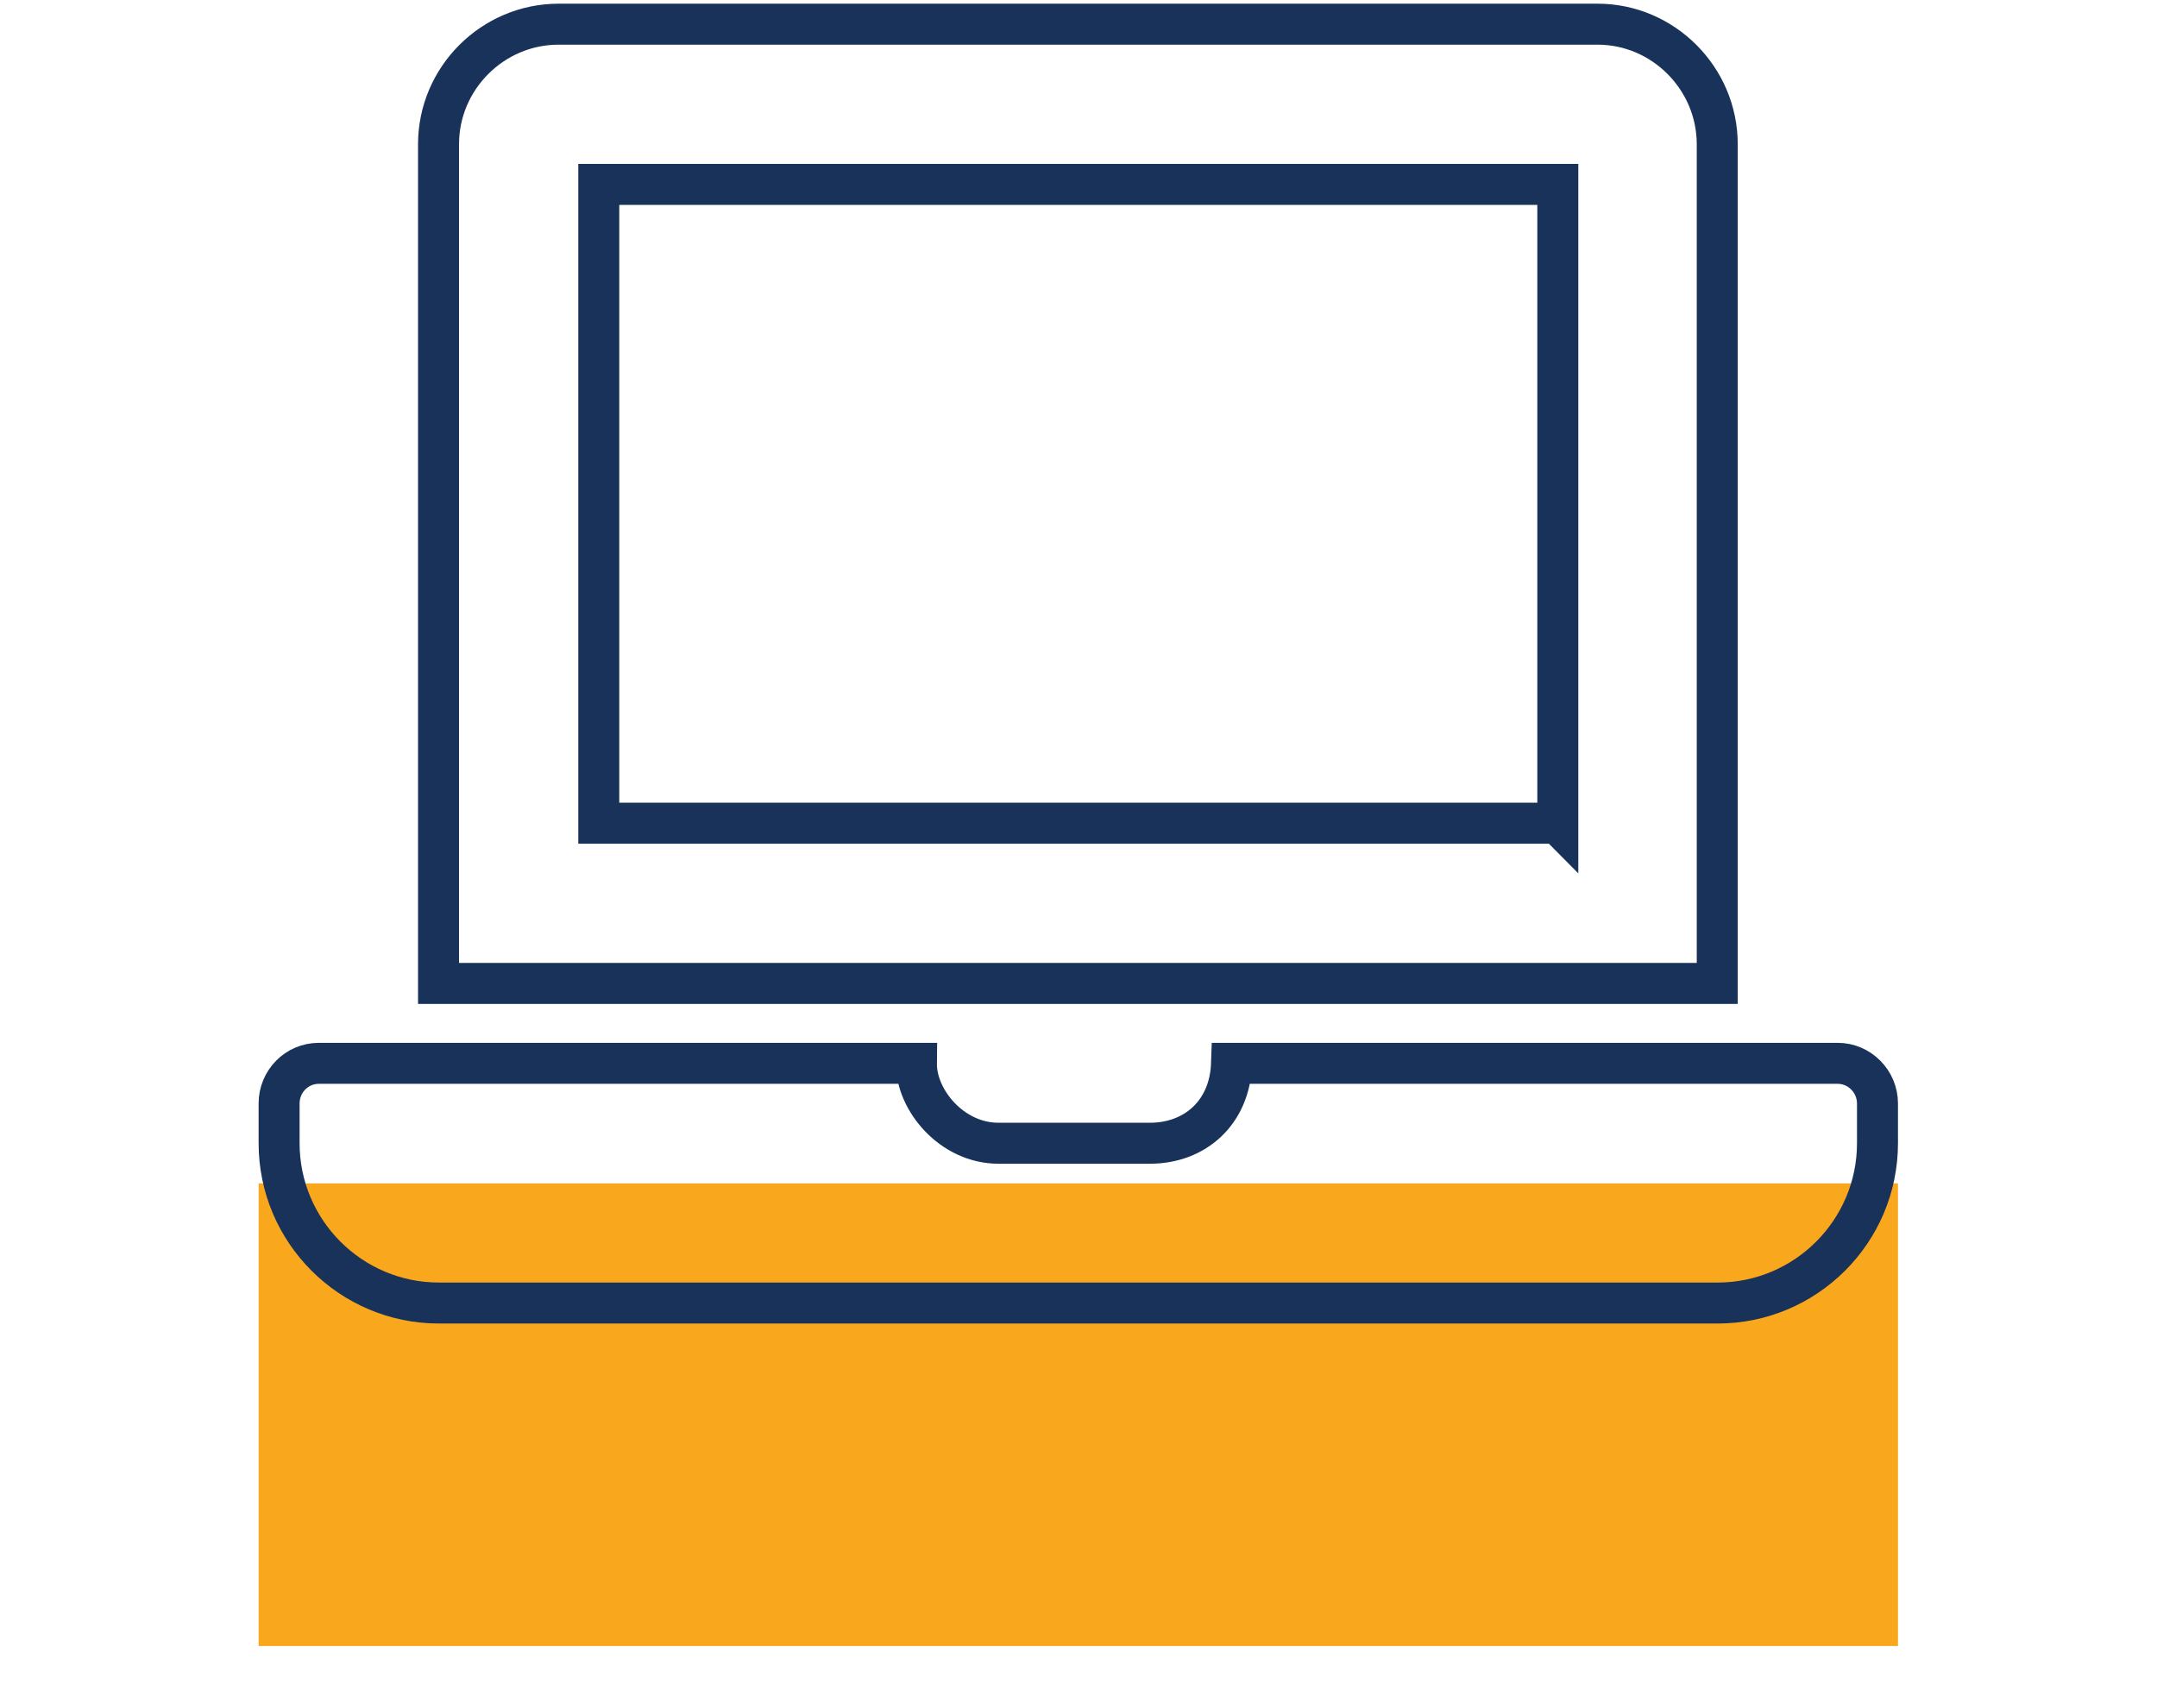
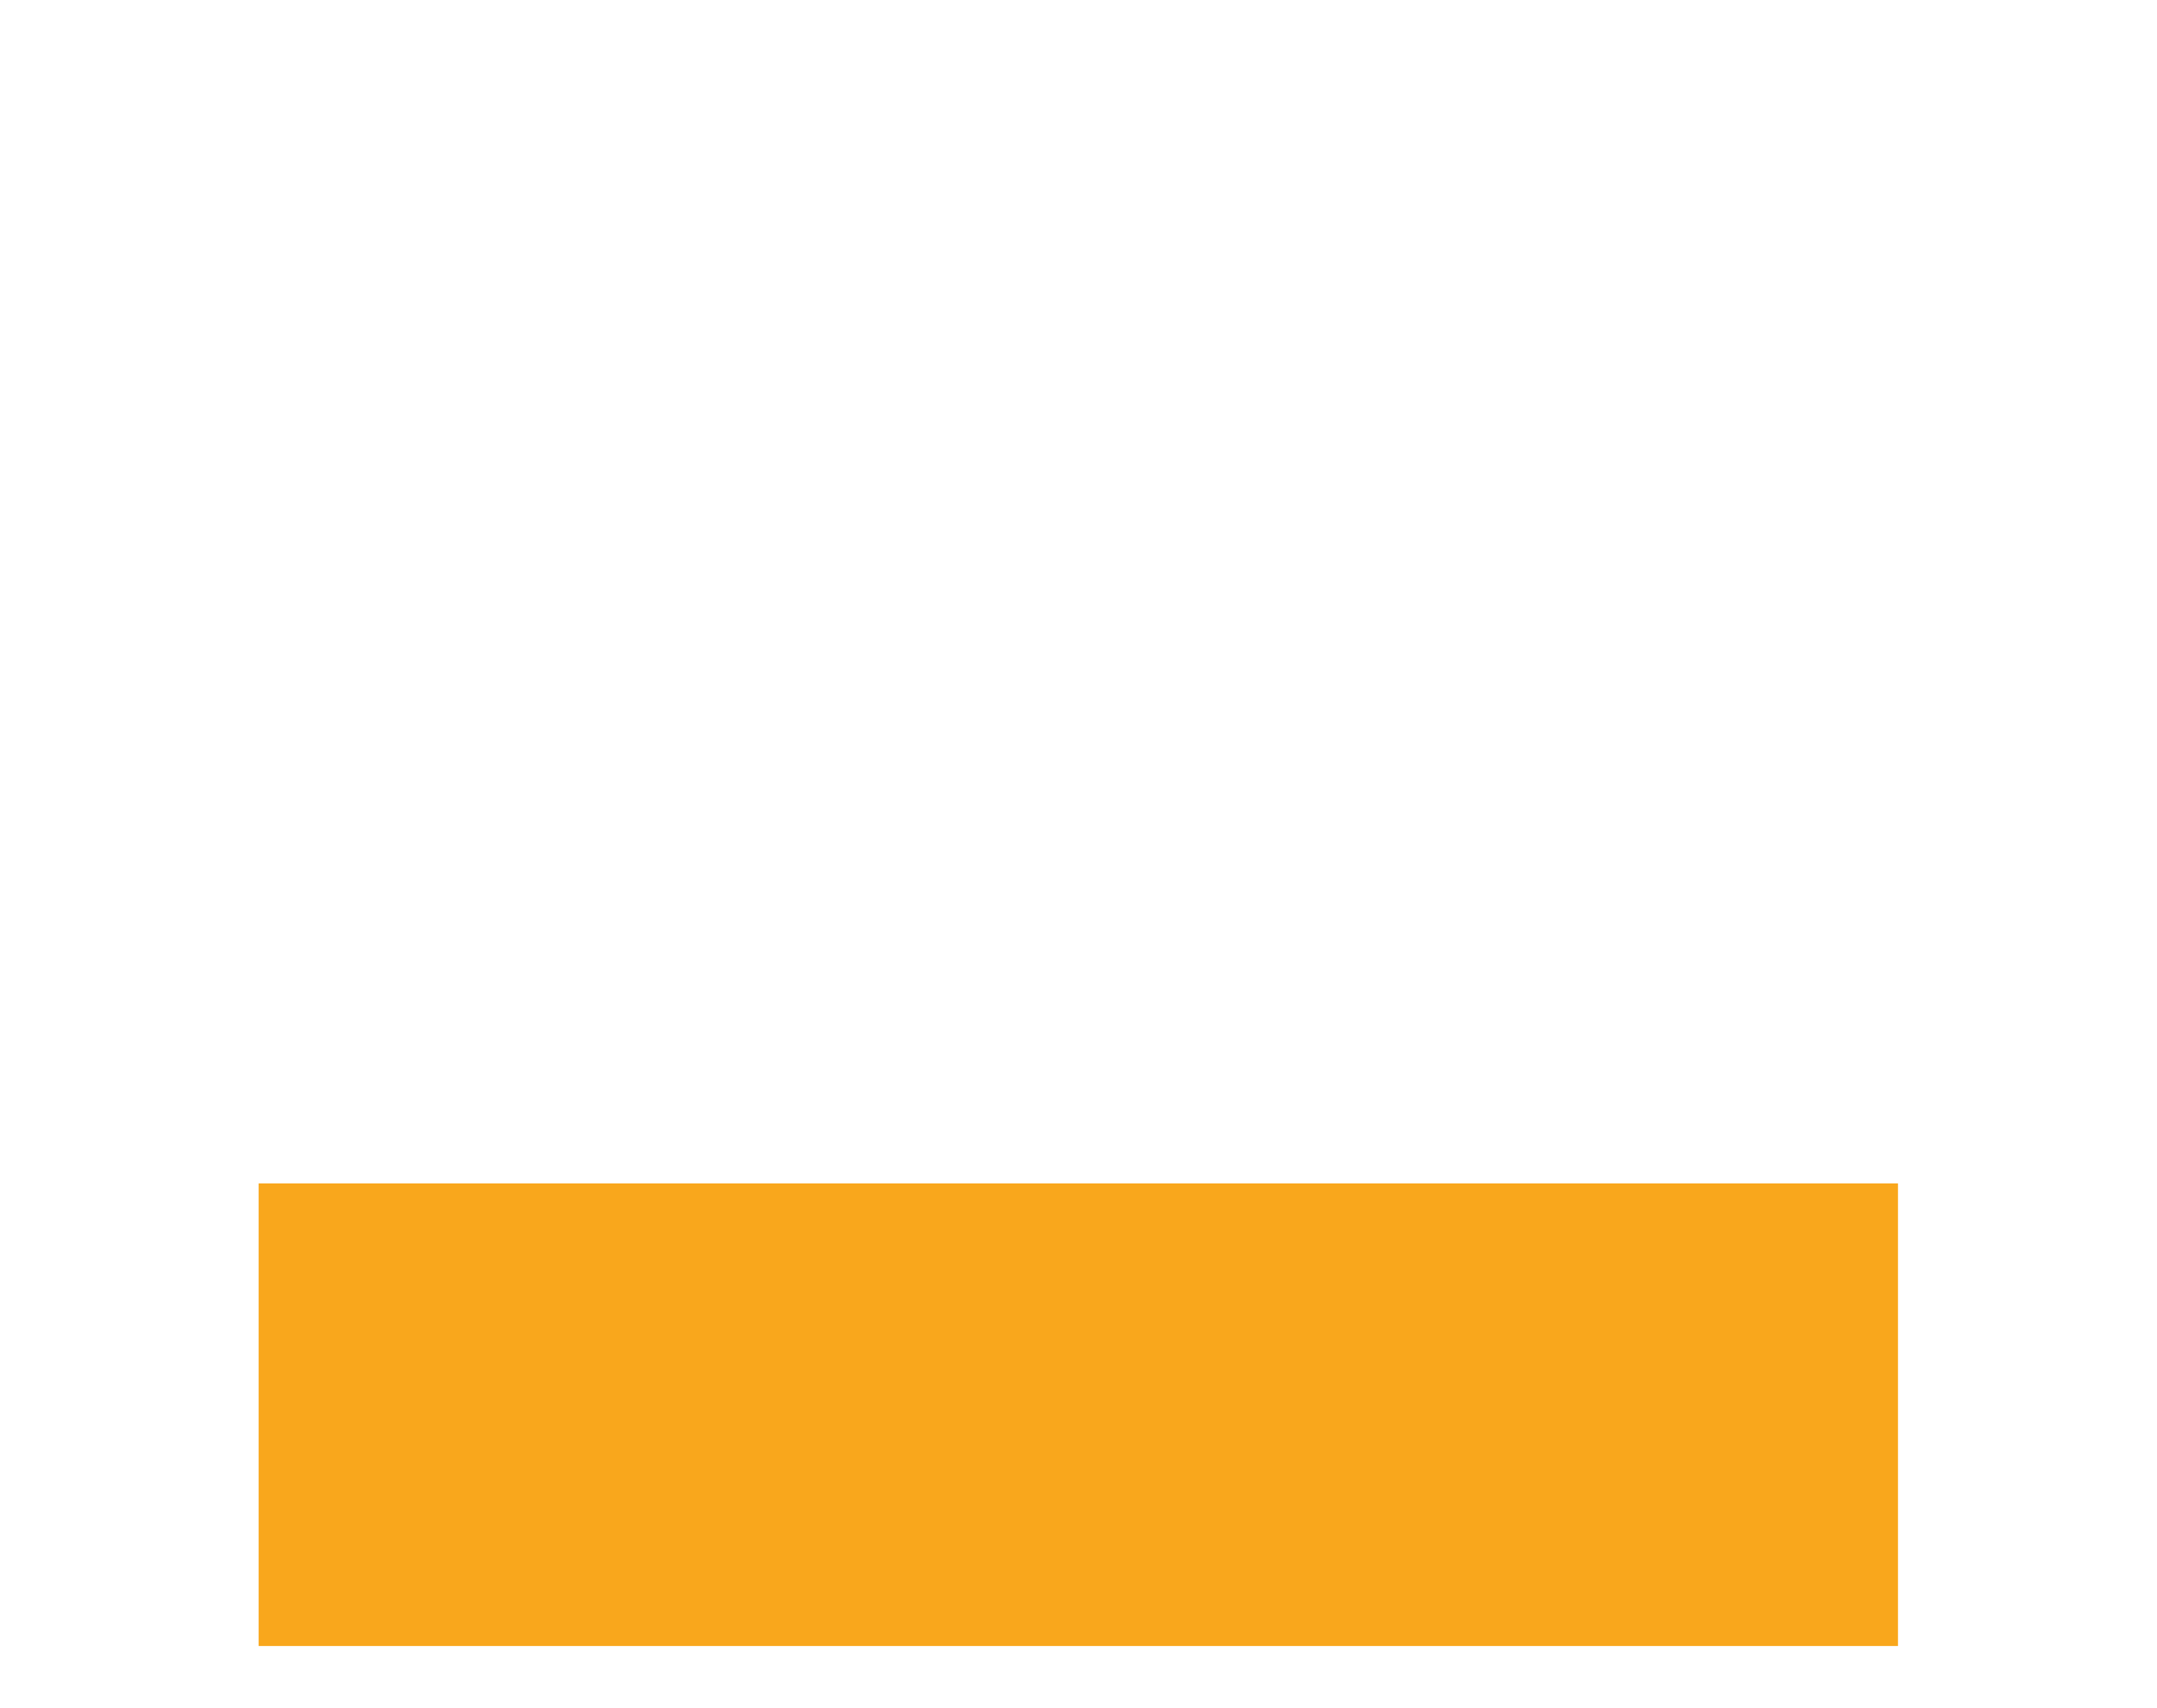
<svg xmlns="http://www.w3.org/2000/svg" viewBox="0 0 52.63 41.68">
  <defs>
    <style>.cls-1{fill:none;stroke:#18325a;stroke-miterlimit:10;}.cls-2{fill:#f9a71c;}</style>
  </defs>
  <g id="Layer_1">
    <rect class="cls-2" x="6.31" y="28.88" width="40" height="11.29" />
  </g>
  <g id="Layer_50">
    <g id="Layer_2">
-       <path class="cls-1" d="M44.83,25.95h-14.78c-.04,1.21-.9,1.95-1.99,1.95h-3.7c-1.14,0-2.01-1.06-2-1.95H7.78c-.54,0-.97,.44-.97,.98v.97c0,2.15,1.75,3.9,3.9,3.9h31.2c2.15,0,3.9-1.75,3.9-3.9v-.97c0-.54-.44-.98-.97-.98Zm-2.93-22.43c0-1.61-1.32-2.93-2.92-2.93H13.63c-1.61,0-2.93,1.32-2.93,2.93V24h31.2V3.53Zm-3.9,16.57H14.61V4.5h23.4v15.6Z" />
-     </g>
+       </g>
  </g>
</svg>